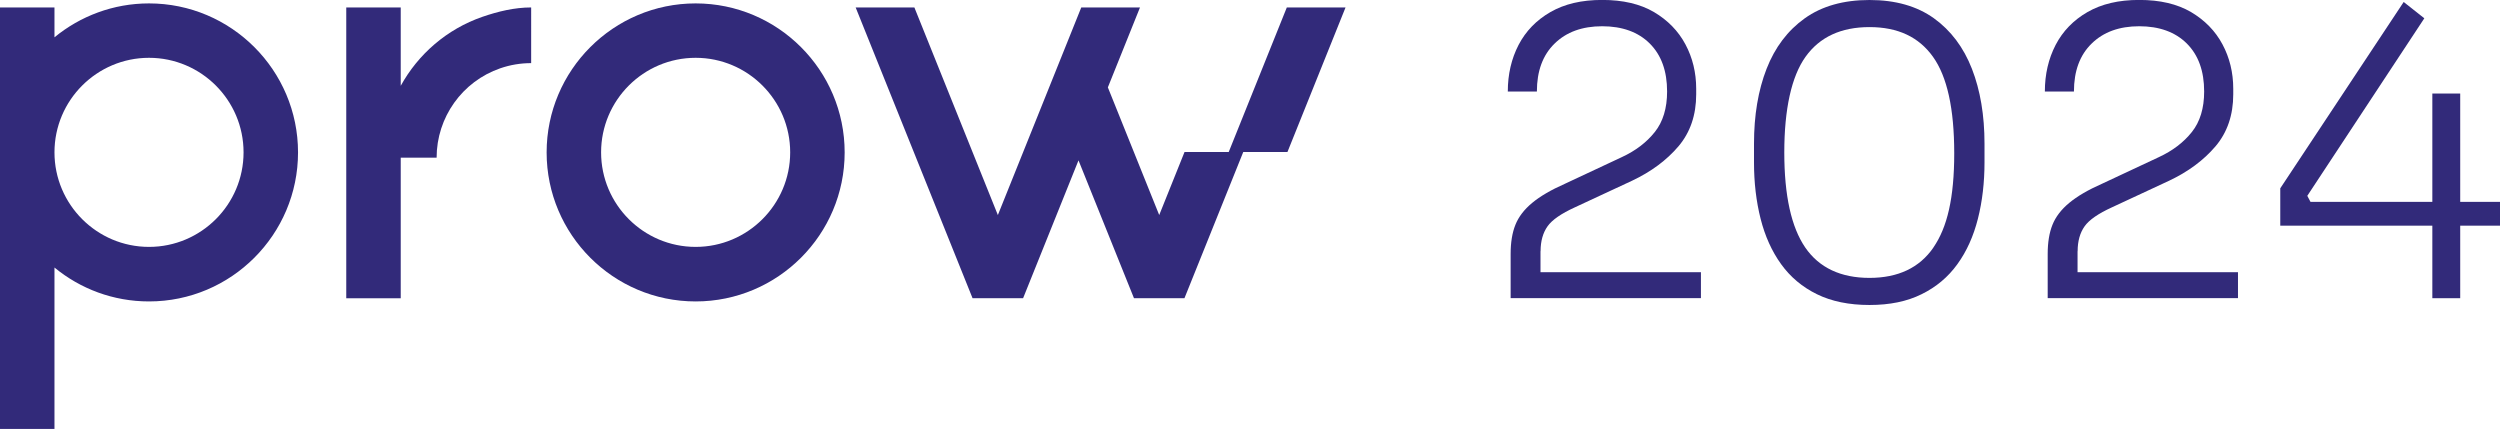
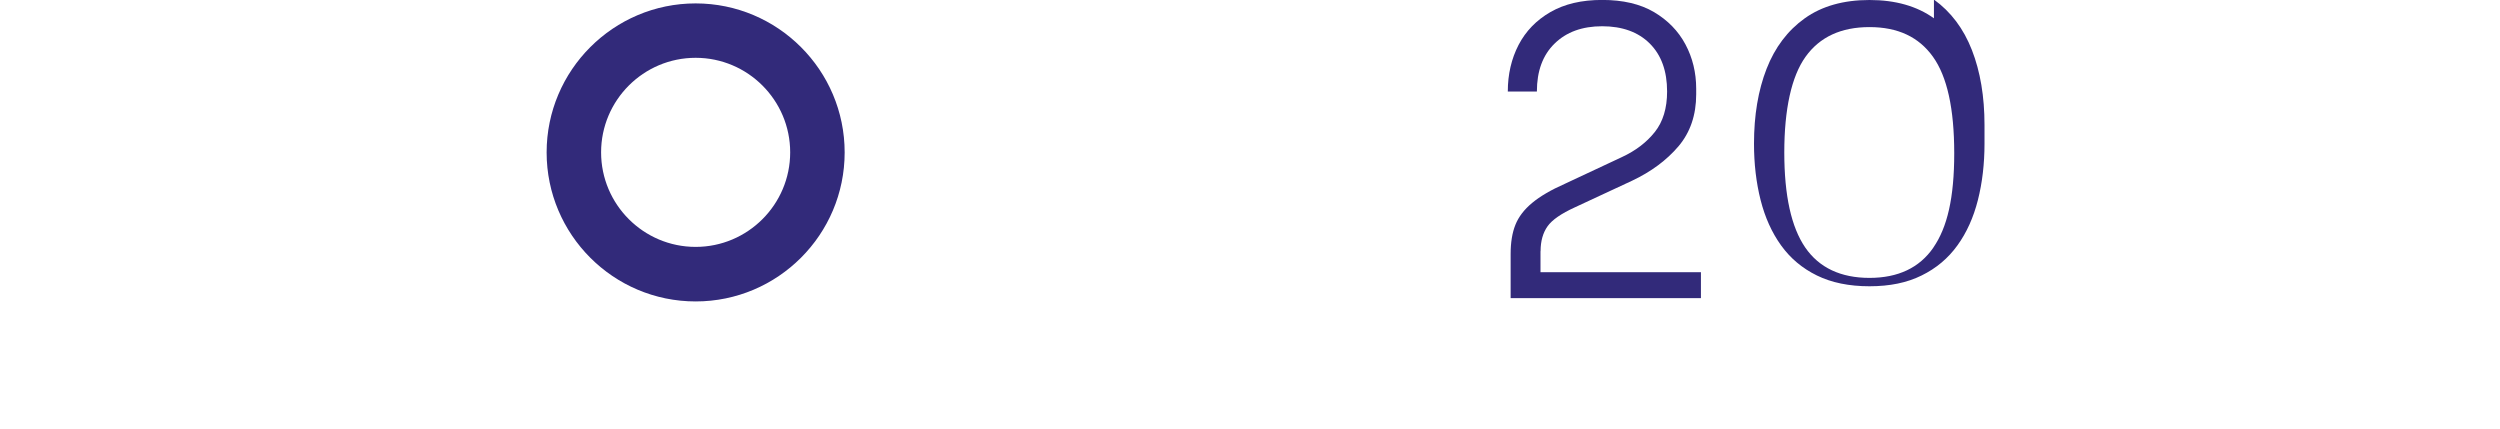
<svg xmlns="http://www.w3.org/2000/svg" id="Layer_2" data-name="Layer 2" viewBox="0 0 352.48 60.48">
  <defs>
    <style>      .cls-1 {        fill: #322a7a;        stroke-width: 0px;      }    </style>
  </defs>
  <g id="Logo_construction" data-name="Logo construction">
    <g>
      <path class="cls-1" d="m98.08.48c-11.58,0-21.01,9.42-21.01,21.01s9.42,21.01,21.01,21.01,21.01-9.42,21.01-21.01S109.66.48,98.08.48Zm0,34.33c-7.35,0-13.33-5.98-13.33-13.33s5.98-13.33,13.33-13.33,13.33,5.98,13.33,13.33-5.98,13.33-13.33,13.33Z" />
-       <path class="cls-1" d="m21.01.48c-5.05,0-9.7,1.8-13.33,4.78V1.05H0v59.44h7.68v-22.77c3.63,2.99,8.27,4.78,13.33,4.78,11.58,0,21.01-9.42,21.01-21.01S32.59.48,21.01.48Zm0,34.33c-7.35,0-13.33-5.98-13.33-13.33s5.98-13.33,13.33-13.33,13.33,5.98,13.33,13.33-5.98,13.33-13.33,13.33Z" />
-       <path class="cls-1" d="m56.5,12.1V1.05h-7.68v41h7.68v-19.82h5.06c0-5.68,3.6-10.74,8.97-12.6,1.39-.48,2.86-.73,4.36-.73V1.05c-2.35,0-4.66.56-6.87,1.32-5.03,1.74-9.07,5.28-11.52,9.73Z" />
-       <polygon class="cls-1" points="173.24 21.43 167.01 21.43 163.44 30.32 156.2 12.32 160.73 1.05 152.45 1.05 140.69 30.32 128.92 1.05 120.64 1.05 137.12 42.04 144.25 42.04 152.06 22.61 159.88 42.04 167 42.04 175.29 21.43 181.52 21.43 189.71 1.05 181.43 1.05 173.24 21.43" />
      <path class="cls-1" d="m217.21,35.42c0-1.42.33-2.59.98-3.51.65-.92,1.94-1.8,3.84-2.67l8.08-3.76c2.69-1.27,4.87-2.89,6.54-4.85,1.66-1.96,2.5-4.41,2.5-7.33v-.79c0-2.28-.51-4.37-1.52-6.26-1.01-1.89-2.49-3.4-4.43-4.55-1.95-1.14-4.38-1.71-7.3-1.71s-5.31.57-7.3,1.71c-1.98,1.14-3.48,2.69-4.49,4.63-1.01,1.95-1.52,4.14-1.52,6.57h4.1c0-2.88.83-5.14,2.5-6.76,1.66-1.63,3.9-2.44,6.71-2.44s5.08.81,6.71,2.44c1.63,1.63,2.44,3.88,2.44,6.76,0,2.36-.58,4.27-1.74,5.72-1.16,1.46-2.71,2.64-4.66,3.54l-8.03,3.76c-1.95.86-3.48,1.76-4.6,2.69s-1.91,1.96-2.36,3.09c-.45,1.12-.67,2.49-.67,4.1v6.23h26.83v-3.65h-22.62v-2.97Z" />
-       <path class="cls-1" d="m272.67,2.58c-2.4-1.72-5.43-2.58-9.09-2.58s-6.71.86-9.12,2.58-4.21,4.1-5.39,7.13c-1.18,3.03-1.77,6.55-1.77,10.55v2.64c0,2.84.31,5.49.93,7.94.62,2.45,1.58,4.58,2.89,6.4,1.31,1.82,2.99,3.23,5.05,4.24,2.06,1.01,4.53,1.52,7.41,1.52s5.29-.5,7.35-1.52c2.06-1.01,3.74-2.42,5.05-4.24,1.31-1.81,2.27-3.95,2.89-6.4.62-2.45.93-5.1.93-7.94v-2.64c0-4-.59-7.52-1.77-10.55-1.18-3.03-2.97-5.41-5.36-7.13Zm-.08,32.33c-1.96,2.84-4.97,4.27-9.01,4.27s-7.1-1.43-9.06-4.29-2.95-7.32-2.95-13.39,1-10.71,3-13.5c2-2.79,5-4.18,9.01-4.18s6.95,1.39,8.95,4.18c2,2.79,3,7.32,3,13.61s-.98,10.46-2.95,13.3Z" />
-       <path class="cls-1" d="m292.93,35.42c0-1.42.33-2.59.98-3.51.65-.92,1.94-1.8,3.84-2.67l8.08-3.76c2.69-1.27,4.87-2.89,6.54-4.85,1.66-1.96,2.5-4.41,2.5-7.33v-.79c0-2.28-.51-4.37-1.52-6.26-1.01-1.89-2.49-3.4-4.43-4.55-1.95-1.14-4.38-1.71-7.3-1.71s-5.31.57-7.3,1.71c-1.98,1.14-3.48,2.69-4.49,4.63-1.01,1.95-1.52,4.14-1.52,6.57h4.1c0-2.88.83-5.14,2.5-6.76,1.66-1.63,3.9-2.44,6.71-2.44s5.08.81,6.71,2.44c1.63,1.63,2.44,3.88,2.44,6.76,0,2.36-.58,4.27-1.74,5.72-1.16,1.46-2.71,2.64-4.66,3.54l-8.03,3.76c-1.95.86-3.48,1.76-4.6,2.69s-1.91,1.96-2.36,3.09c-.45,1.12-.67,2.49-.67,4.1v6.23h26.83v-3.65h-22.62v-2.97Z" />
-       <polygon class="cls-1" points="352.48 28.46 346.87 28.46 346.87 13.19 342.94 13.19 342.94 28.46 325.76 28.46 325.31 27.61 341.81 2.58 338.9 .28 321.5 26.55 321.5 31.82 342.94 31.82 342.94 42.04 346.87 42.04 346.87 31.82 352.48 31.82 352.48 28.46" />
+       <path class="cls-1" d="m272.67,2.58c-2.4-1.72-5.43-2.58-9.09-2.58s-6.71.86-9.12,2.58-4.21,4.1-5.39,7.13c-1.18,3.03-1.77,6.55-1.77,10.55c0,2.84.31,5.49.93,7.94.62,2.45,1.58,4.58,2.89,6.4,1.31,1.82,2.99,3.23,5.05,4.24,2.06,1.01,4.53,1.52,7.41,1.52s5.29-.5,7.35-1.52c2.06-1.01,3.74-2.42,5.05-4.24,1.31-1.81,2.27-3.95,2.89-6.4.62-2.45.93-5.1.93-7.94v-2.64c0-4-.59-7.52-1.77-10.55-1.18-3.03-2.97-5.41-5.36-7.13Zm-.08,32.33c-1.96,2.84-4.97,4.27-9.01,4.27s-7.1-1.43-9.06-4.29-2.95-7.32-2.95-13.39,1-10.71,3-13.5c2-2.79,5-4.18,9.01-4.18s6.95,1.39,8.95,4.18c2,2.79,3,7.32,3,13.61s-.98,10.46-2.95,13.3Z" />
    </g>
  </g>
</svg>